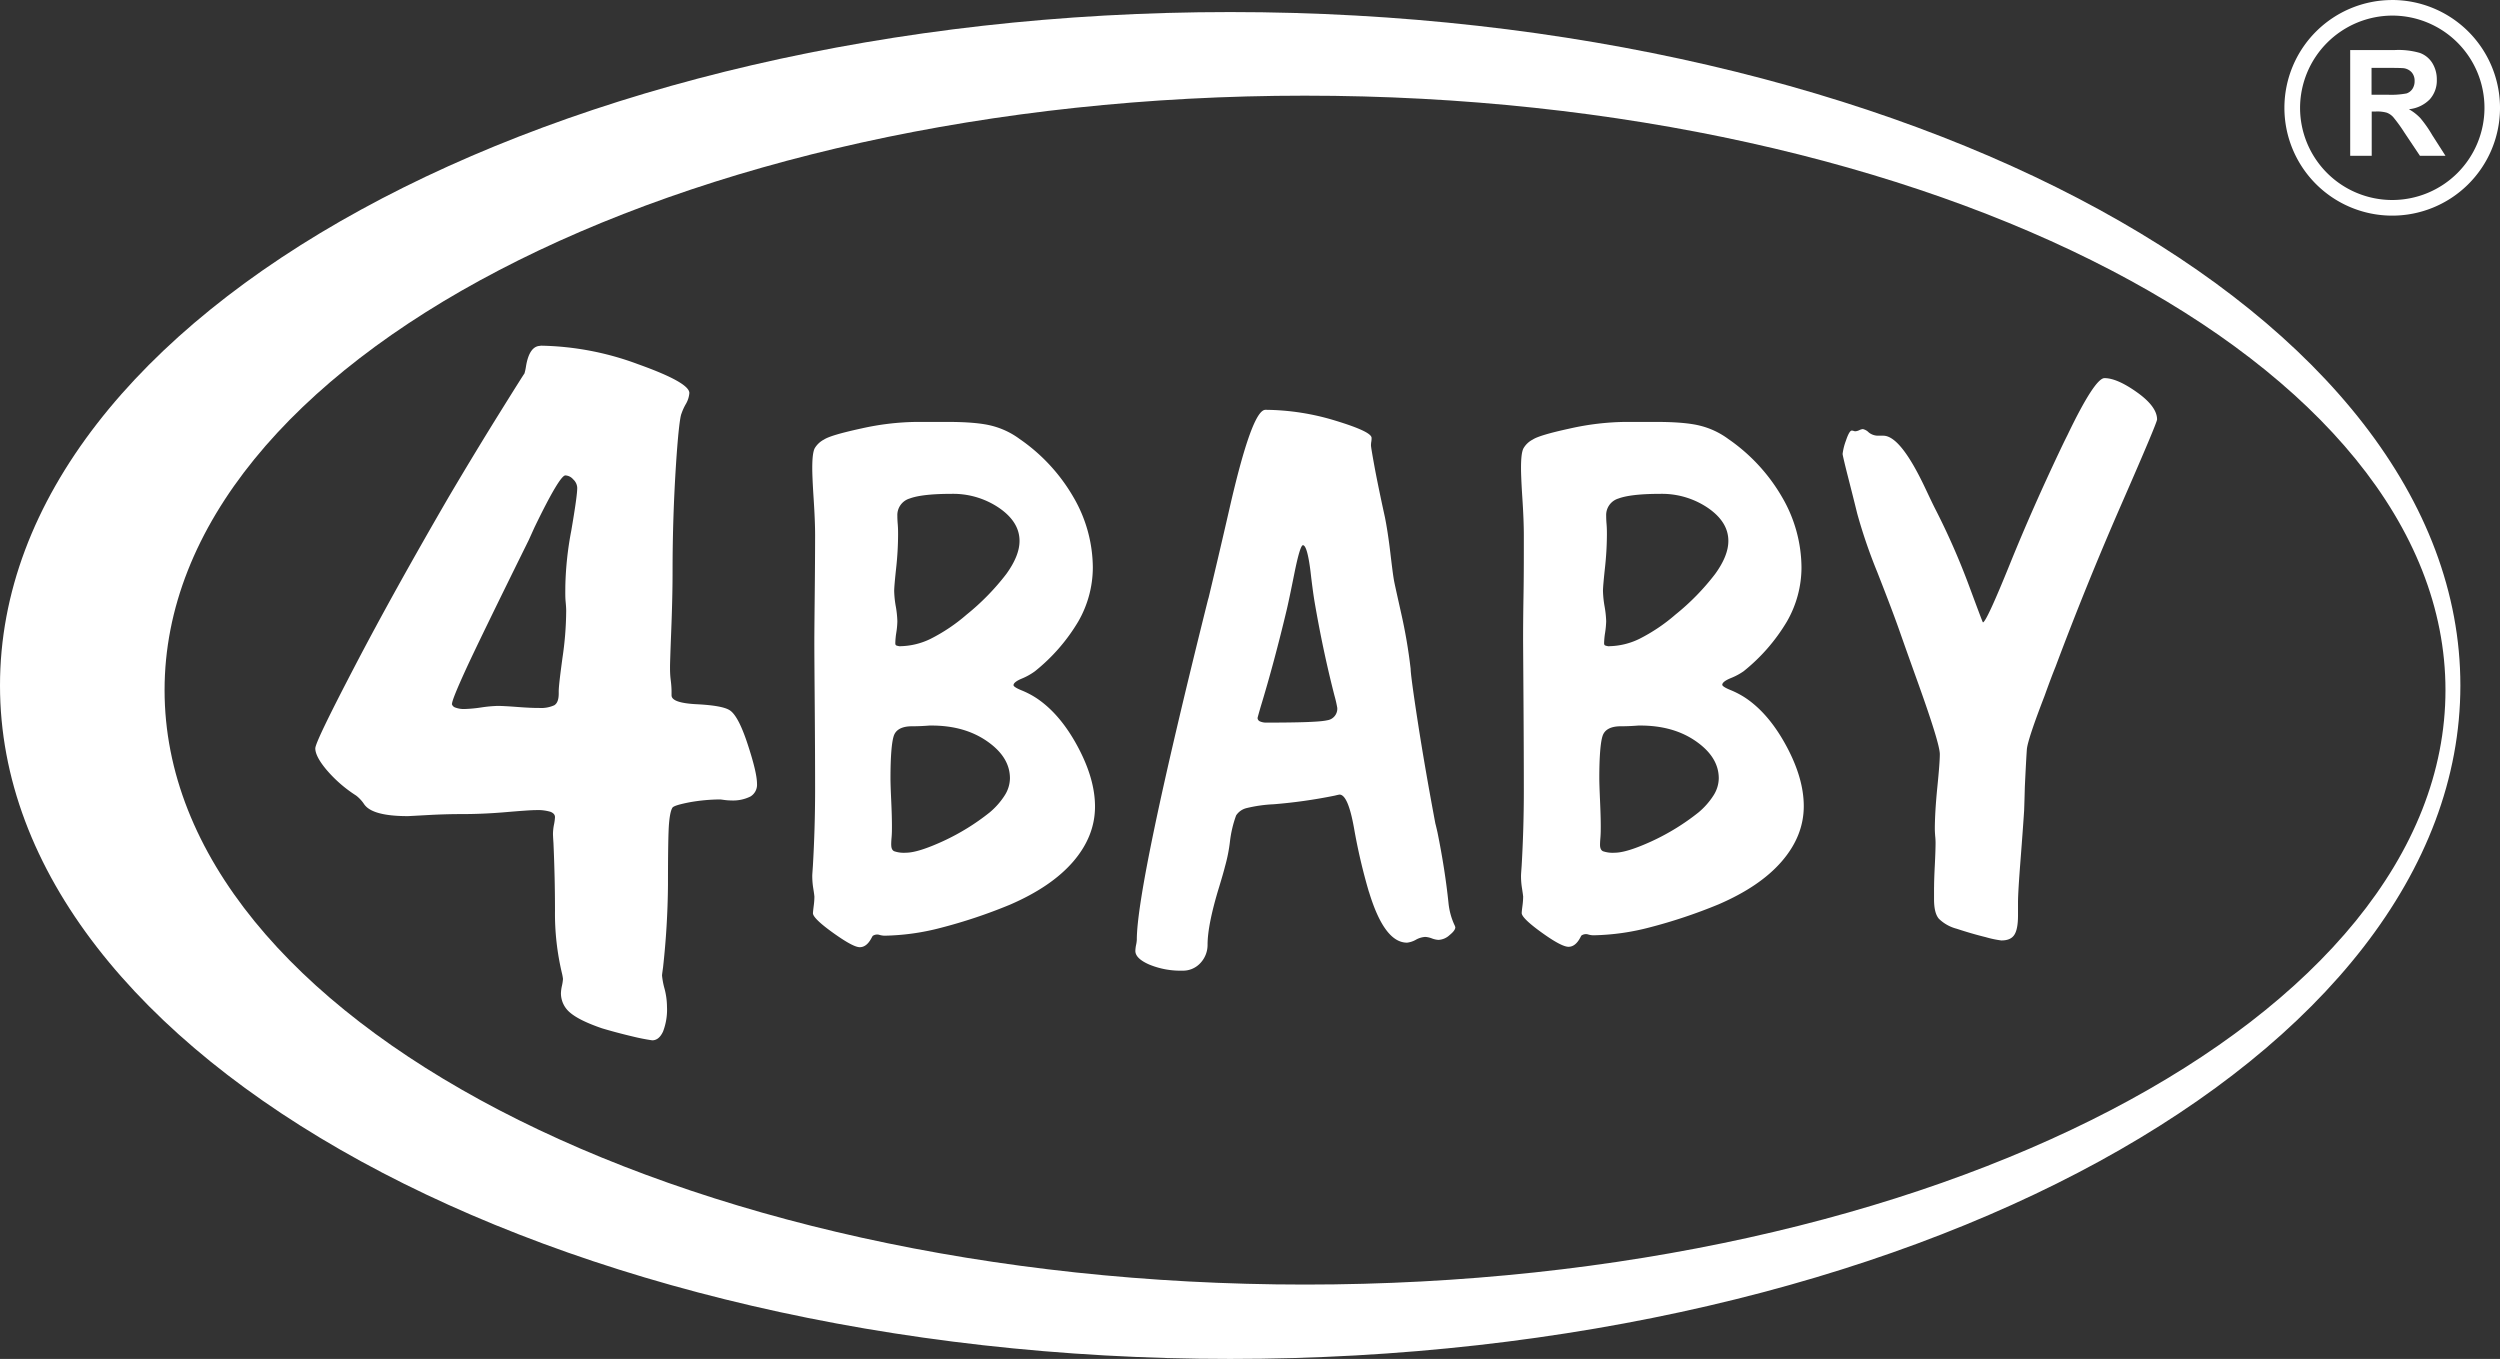
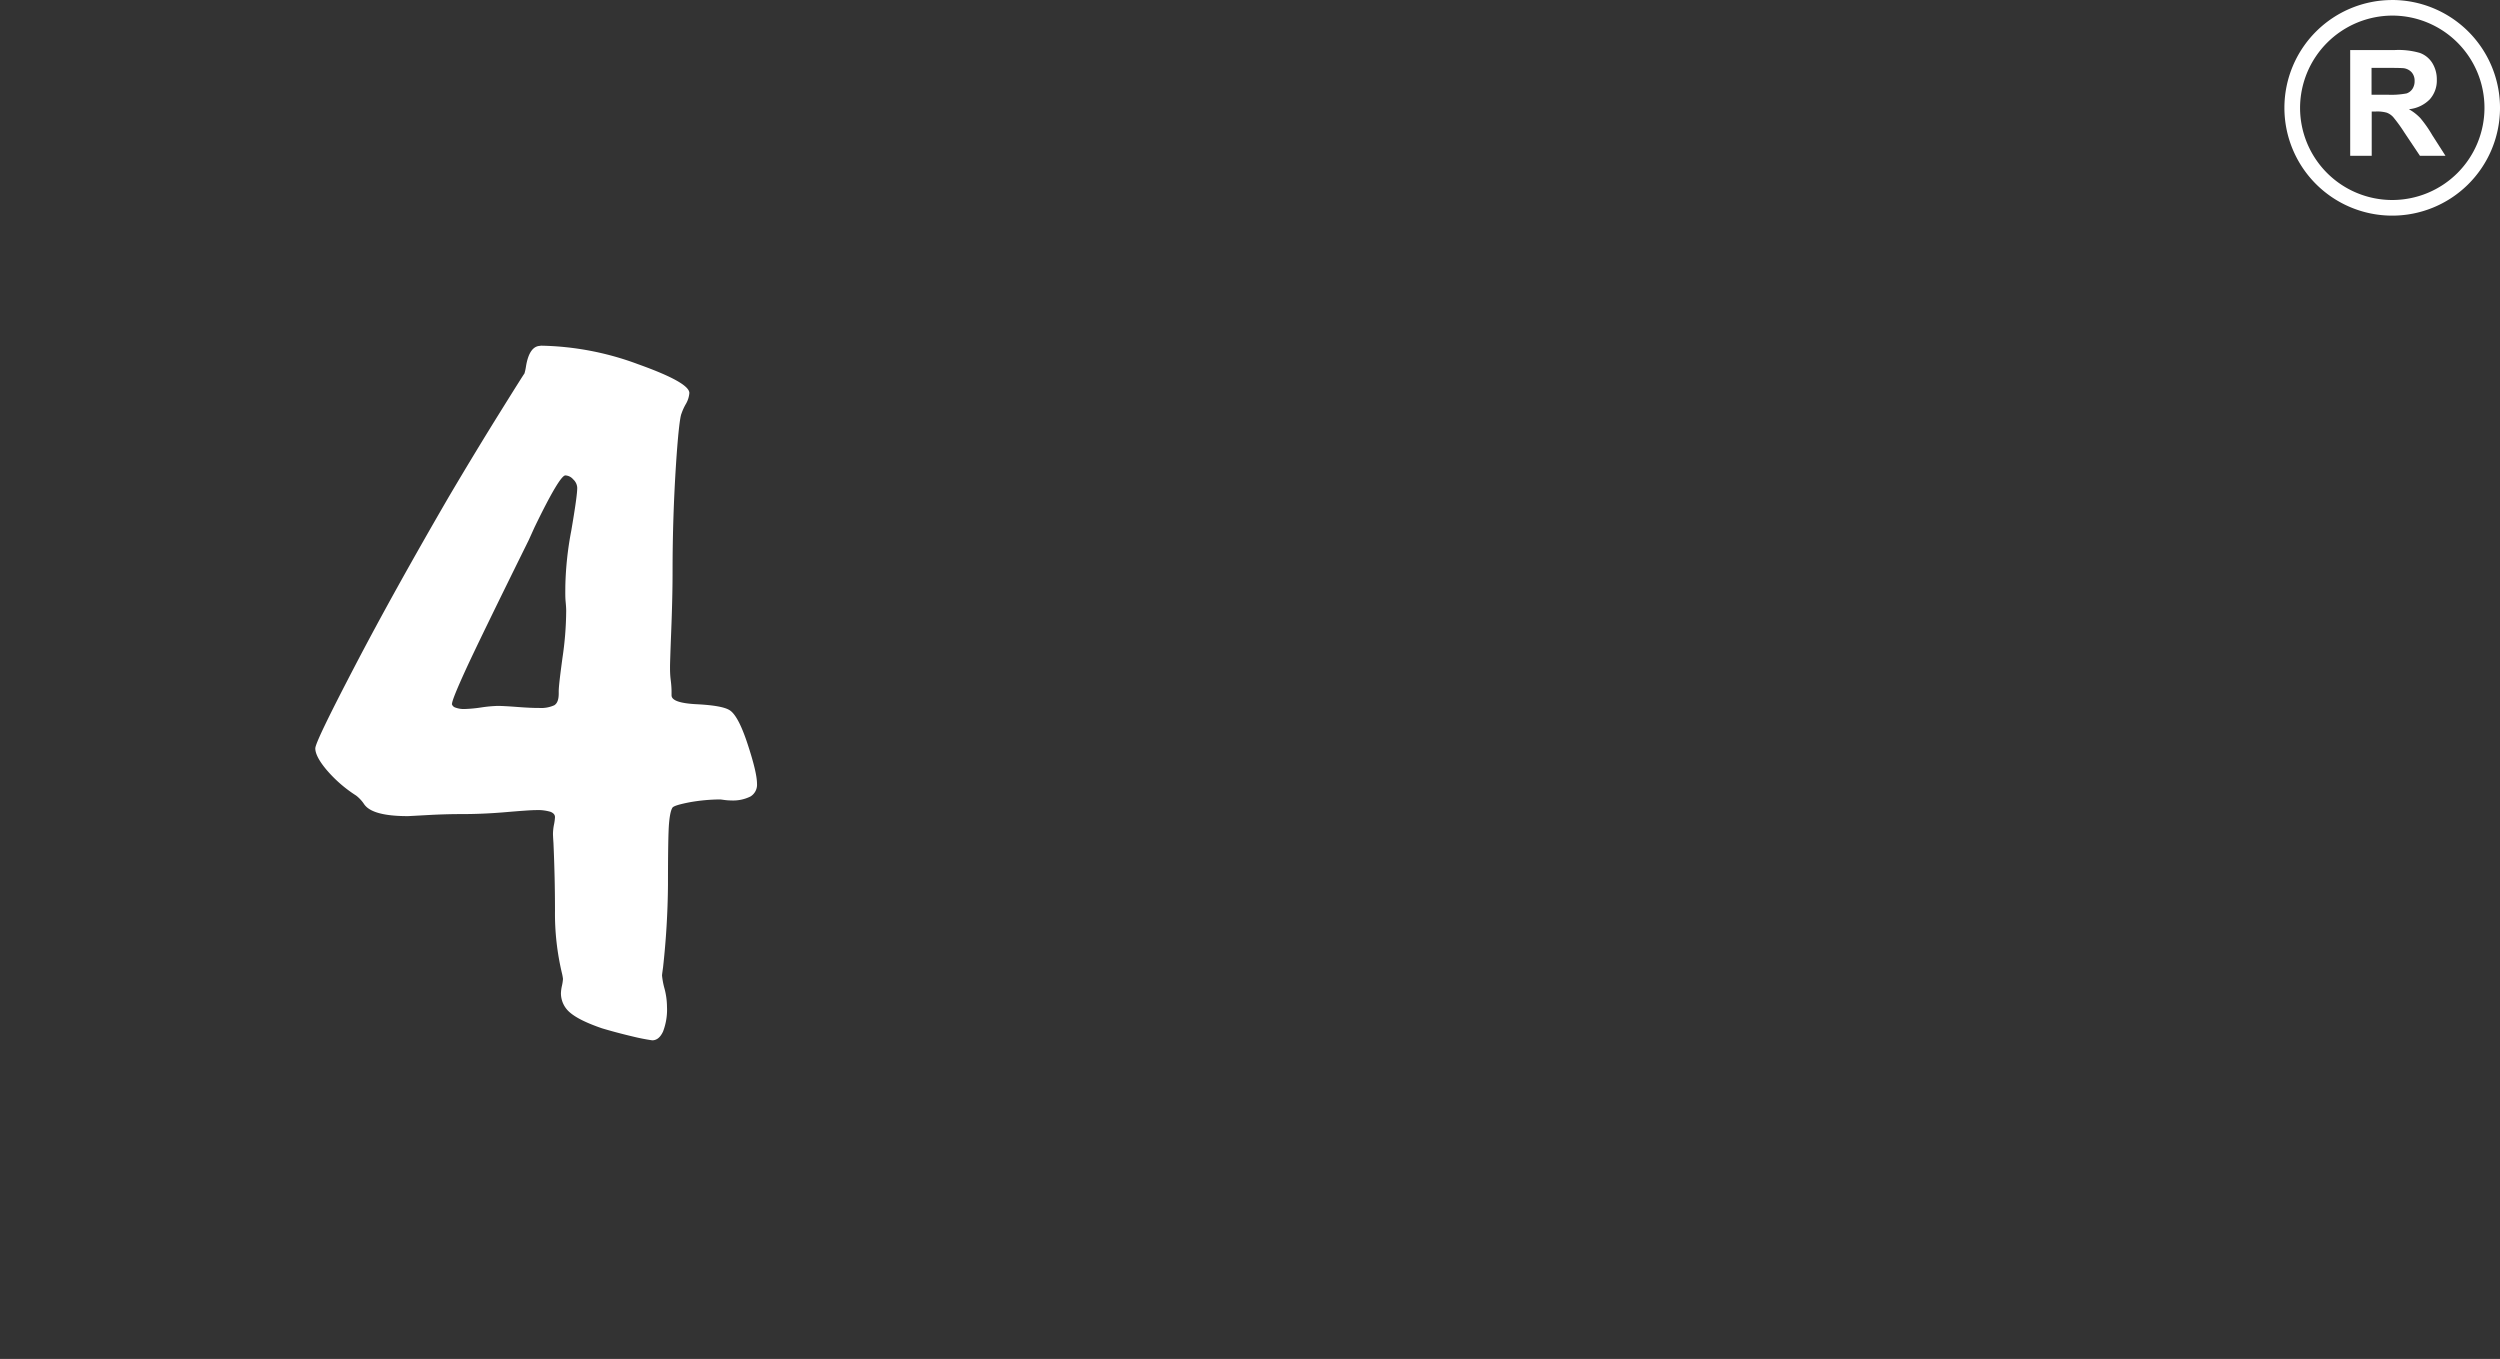
<svg xmlns="http://www.w3.org/2000/svg" id="Warstwa_1" data-name="Warstwa 1" viewBox="0 0 756.5 411.21">
  <rect x="0" y="0" width="756.5" height="411.21" fill="#333333" stroke="none" />
  <defs>
    <style>.cls-1,.cls-2{fill:#fff;}.cls-1{fill-rule:evenodd;}</style>
  </defs>
  <g id="Warstwa_1-2" data-name="Warstwa_1">
    <g id="_2657089521824" data-name=" 2657089521824">
      <path class="cls-1" d="M136.72,212.78a1.59,1.59,0,0,0,1.14,1.14,7.24,7.24,0,0,0,2.62.42,41.52,41.52,0,0,0,5.09-.47,40.74,40.74,0,0,1,5-.47q1.77,0,6,.32t6.63.3a9.63,9.63,0,0,0,4.53-.82c.93-.58,1.34-1.77,1.34-3.58V209c0-1.4.41-4.77,1.13-10.12a99.46,99.46,0,0,0,1.13-14.23c0-.15,0-1.09-.16-2.69s-.1-3.22-.1-4.73a99.31,99.31,0,0,1,1.8-16.86c1.18-6.91,1.8-11.22,1.8-12.94a3.63,3.63,0,0,0-1.23-2.59,3.28,3.28,0,0,0-2.37-1.19c-1.13,0-4.27,5.24-9.36,15.78L160,163.21q-14.82,30-19,39.08c-2.78,6.08-4.22,9.61-4.22,10.49Zm26.84-108.39A88,88,0,0,1,193.08,110c10.33,3.69,15.52,6.59,15.52,8.72a7.84,7.84,0,0,1-1,3.22,16.26,16.26,0,0,0-1.38,3c-.46,1-1.09,6.38-1.7,16s-1,20.24-1,31.72c0,5.65-.16,11.73-.41,18.11s-.36,10-.36,10.8c0,1,0,2.33.21,4s.25,2.81.25,3.43v1.19c0,1.56,2.53,2.44,7.61,2.7s8.33.84,9.82,1.72c1.8,1,3.65,4.46,5.55,10.22s2.88,9.81,2.88,12.15a4.14,4.14,0,0,1-2,3.84,11.85,11.85,0,0,1-5.81,1.19,16.1,16.1,0,0,1-2.06-.15c-.72-.1-1.18-.16-1.28-.16a54.7,54.7,0,0,0-9.1.83c-3,.58-4.84,1.1-5.3,1.61-.51.73-.87,2.39-1.08,4.93s-.31,8.73-.31,18.38a244.58,244.58,0,0,1-1.49,25.07c-.2,1.41-.31,2.23-.31,2.44a22.78,22.78,0,0,0,.77,4.05,22.1,22.1,0,0,1,.73,5.41,18.51,18.51,0,0,1-1.19,7.51c-.82,1.77-1.9,2.66-3.29,2.66a61.73,61.73,0,0,1-6.06-1.2c-3.5-.83-6.59-1.67-9.15-2.44-4.53-1.56-7.72-3.11-9.62-4.73a7.6,7.6,0,0,1-2.78-5.9,12.15,12.15,0,0,1,.32-2.3,14.34,14.34,0,0,0,.3-2,13.53,13.53,0,0,0-.3-1.67,78,78,0,0,1-2.12-19q0-10-.46-20.4c-.11-1.61-.15-2.59-.15-2.85a15.73,15.73,0,0,1,.3-2.75,15.22,15.22,0,0,0,.31-2.29c0-.73-.46-1.25-1.34-1.61a13.58,13.58,0,0,0-4.52-.52c-1.23,0-4.26.21-9.2.63s-9.26.57-13,.57q-5.16,0-10.64.31c-3.65.2-5.6.31-5.81.31-7.2,0-11.62-1.19-13.26-3.63a10.74,10.74,0,0,0-2.42-2.6,40.05,40.05,0,0,1-8.94-7.78c-2.27-2.7-3.4-4.89-3.4-6.49,0-1.36,4-9.61,11.93-24.82s17.43-32.28,28.43-51.24q8-13.54,15.37-25.38c4.94-7.94,7.46-11.93,7.56-12a16.37,16.37,0,0,0,.46-2.12c.67-4.16,2.16-6.24,4.37-6.24Z" transform="translate(0 0.21)" />
-       <path class="cls-1" d="M272.42,195.33a21.61,21.61,0,0,0,9.16-2.22,53,53,0,0,0,10.93-7.35,72.23,72.23,0,0,0,12-12.28c2.65-3.67,4-7,4-10,0-3.79-2-7.09-6.1-9.94a24.73,24.73,0,0,0-14.55-4.31c-5.91,0-10.12.48-12.59,1.41a5.21,5.21,0,0,0-3.73,5.23c0,.33,0,1.15.11,2.45s.11,2.38.11,3.31a94.66,94.66,0,0,1-.58,10c-.41,3.79-.6,6.09-.6,7a30.38,30.38,0,0,0,.49,4.68,30.44,30.44,0,0,1,.47,4.45,24.05,24.05,0,0,1-.33,3.52,23,23,0,0,0-.29,3.12c0,.34.07.59.29.7a4.37,4.37,0,0,0,1.22.26Zm-2.73,60.11c0,1,.29,1.64.88,1.93a9,9,0,0,0,3.55.45c2.47,0,6.24-1.19,11.33-3.53a68.54,68.54,0,0,0,14-8.64,22.5,22.5,0,0,0,4.61-5.23,9.87,9.87,0,0,0,1.55-5.09c0-4.3-2.28-8-6.86-11.2s-10.19-4.79-16.84-4.79h-.63c-1.88.15-3.65.22-5.31.22-3,0-4.88,1-5.51,2.9s-1,6.19-1,12.87c0,1.23.07,3.45.22,6.68s.22,5.83.22,7.76c0,1.11,0,2.22-.11,3.45s-.11,1.93-.11,2.22ZM246.42,271c0-.22-.1-1-.33-2.41a23.93,23.93,0,0,1-.3-3.79c0-.37.08-1.37.19-3q.66-11.42.67-22.6,0-11.85-.12-27t-.11-18.48q0-2.83.11-13.46t.12-18.37c0-3-.15-6.76-.45-11.32s-.41-7.61-.41-9.13c0-3,.23-5,.74-6a7,7,0,0,1,2.81-2.64c1.33-.89,5.06-2,11.23-3.34a80.18,80.18,0,0,1,16.91-2h9.09q9,0,13.51,1.16a24.14,24.14,0,0,1,8.45,4,54.32,54.32,0,0,1,16.32,17.66,42.63,42.63,0,0,1,5.84,21.33,32.9,32.9,0,0,1-4.39,16.22,55.67,55.67,0,0,1-13.15,15.1,18.93,18.93,0,0,1-3.92,2.19c-1.7.7-2.54,1.4-2.54,2,0,.37.84.93,2.58,1.63a25.65,25.65,0,0,1,4.54,2.41c4.77,3.23,8.87,8.13,12.34,14.62s5.2,12.51,5.2,18.07q0,9-6.64,16.7c-4.44,5.12-10.82,9.42-19.1,13a157.11,157.11,0,0,1-20.93,7,71.62,71.62,0,0,1-16.92,2.38,5.89,5.89,0,0,1-1.62-.24,2.5,2.5,0,0,0-.44-.1,2.43,2.43,0,0,0-1.52.34c-.07,0-.21.22-.44.66-1,1.9-2.18,2.82-3.58,2.82S256,284.87,252,282s-6-4.86-6-5.86c0-.3.08-1,.22-2.15a22.71,22.71,0,0,0,.22-3Zm134.12-53.91a1.18,1.18,0,0,0,.74,1,4.69,4.69,0,0,0,2.07.36c10.11,0,16.17-.21,18.23-.7a3.54,3.54,0,0,0,3.08-3.75,36.68,36.68,0,0,0-.85-3.71c-2.4-9.35-4.4-18.88-6.07-28.68-.37-2.3-.77-5.3-1.18-8.9-.66-5.31-1.44-7.94-2.29-7.94q-.87,0-2.58,8.46c-.88,4.37-1.62,8-2.28,10.87-2.52,10.58-5.17,20.52-8,29.79C380.84,215.89,380.54,216.93,380.54,217.08ZM344,284.17q0-16.65,21.53-102.86l.22-.75c1.63-6.82,3.73-15.69,6.24-26.64,4.58-20.07,8.2-30.12,10.93-30.12a73.85,73.85,0,0,1,21.24,3.3c7.27,2.22,10.88,3.93,10.88,5.2,0,.18,0,.55-.06,1a6.9,6.9,0,0,0-.12,1.27q0,.66,1.22,7.27c.85,4.45,1.85,9.24,3,14.47.55,2.75,1.1,6.27,1.61,10.54s.85,7,1.08,8.27c.07.6.81,3.9,2.17,10a157.6,157.6,0,0,1,2.92,17.07c0,1.26.7,6.53,2.14,15.88s3.23,19.67,5.33,30.87c.14.52.36,1.41.66,2.75,1.51,7.46,2.62,14.54,3.32,21.3a20.87,20.87,0,0,0,1.73,6.53,3.71,3.71,0,0,1,.34.85c0,.67-.59,1.45-1.74,2.38a5.28,5.28,0,0,1-3.36,1.45,6.65,6.65,0,0,1-2-.45,6.75,6.75,0,0,0-2-.45,6.57,6.57,0,0,0-2.91.9,7,7,0,0,1-2.59.84c-4.58,0-8.38-5.08-11.48-15.21l-.12-.33a174.79,174.79,0,0,1-4.43-19c-1.22-6.86-2.68-10.27-4.42-10.27-.08,0-.6.11-1.51.33a155.2,155.2,0,0,1-18.4,2.6,42.73,42.73,0,0,0-8.16,1.15,5.24,5.24,0,0,0-3.21,2.23,34.73,34.73,0,0,0-1.85,7.75,47.84,47.84,0,0,1-1.51,7.68c-.34,1.37-.93,3.42-1.74,6.09-2.36,7.68-3.54,13.58-3.54,17.61a8,8,0,0,1-2.1,5.46,7.12,7.12,0,0,1-5.58,2.38,24.67,24.67,0,0,1-10-1.86c-2.77-1.22-4.17-2.59-4.17-4.11a10.16,10.16,0,0,1,.22-1.82,9.82,9.82,0,0,0,.22-1.55Zm142.9-88.84a21.62,21.62,0,0,0,9.17-2.22A53,53,0,0,0,507,185.76a71.47,71.47,0,0,0,12-12.28c2.66-3.67,4-7,4-10,0-3.79-2-7.09-6.1-9.94a24.78,24.78,0,0,0-14.55-4.31c-5.9,0-10.11.48-12.6,1.41a5.21,5.21,0,0,0-3.72,5.23c0,.33,0,1.15.11,2.45s.11,2.38.11,3.31a94.9,94.9,0,0,1-.59,10c-.41,3.79-.6,6.09-.6,7a31.71,31.71,0,0,0,.49,4.68,30.82,30.82,0,0,1,.48,4.45,27.23,27.23,0,0,1-.33,3.52,23.49,23.49,0,0,0-.3,3.12c0,.34.08.59.3.7a4.11,4.11,0,0,0,1.21.26Zm-2.73,60.11c0,1,.3,1.64.88,1.93a9.06,9.06,0,0,0,3.55.45c2.48,0,6.24-1.19,11.34-3.53a69.09,69.09,0,0,0,14-8.64,22.5,22.5,0,0,0,4.61-5.23,9.87,9.87,0,0,0,1.55-5.09c0-4.3-2.3-8-6.86-11.2s-10.2-4.79-16.85-4.79h-.62c-1.88.15-3.65.22-5.32.22-3,0-4.87,1-5.5,2.9s-1,6.19-1,12.87c0,1.23.08,3.45.22,6.68s.22,5.83.22,7.76c0,1.11,0,2.22-.1,3.45s-.12,1.93-.12,2.22ZM460.89,271c0-.22-.12-1-.33-2.41a22.81,22.81,0,0,1-.3-3.79c0-.37.07-1.37.19-3q.66-11.42.66-22.6,0-11.85-.1-27t-.12-18.48c0-1.89,0-6.38.12-13.46s.1-13.25.1-18.37c0-3-.14-6.76-.44-11.32s-.41-7.61-.41-9.13c0-3,.22-5,.75-6a6.85,6.85,0,0,1,2.8-2.64q2-1.34,11.22-3.34a80.42,80.42,0,0,1,16.92-2H501q9,0,13.5,1.16a24.14,24.14,0,0,1,8.47,4,54.42,54.42,0,0,1,16.32,17.66,42.63,42.63,0,0,1,5.84,21.33,32.9,32.9,0,0,1-4.39,16.22,55.67,55.67,0,0,1-13.15,15.1A19.2,19.2,0,0,1,523.7,205c-1.7.7-2.54,1.4-2.54,2,0,.37.84.93,2.57,1.63a26.11,26.11,0,0,1,4.55,2.41c4.77,3.23,8.86,8.13,12.34,14.62s5.2,12.51,5.2,18.07q0,9-6.65,16.7c-4.42,5.12-10.81,9.42-19.09,13a157.59,157.59,0,0,1-20.93,7,71.76,71.76,0,0,1-16.92,2.38,5.89,5.89,0,0,1-1.62-.24,2.72,2.72,0,0,0-.44-.1,2.43,2.43,0,0,0-1.52.34c-.08,0-.22.22-.44.66-1,1.9-2.19,2.82-3.59,2.82s-4.13-1.44-8.15-4.34-6-4.86-6-5.86c0-.3.07-1,.22-2.15a22.71,22.71,0,0,0,.22-3Zm124.36-2.71q0-2.28.23-6.79c.15-3,.22-5.27.22-6.79a19.36,19.36,0,0,0-.12-2c-.06-.88-.1-1.52-.1-2q0-5,.74-12.54c.51-5,.77-8.42.77-10.17,0-2.19-2.29-9.58-6.82-22.19q-3.23-9-5.19-14.58c-1.35-3.9-3.65-10-6.86-18.18A159.16,159.16,0,0,1,562,155.22c-.85-3.48-1.82-7.3-2.88-11.46s-1.55-6.38-1.55-6.61a17.43,17.43,0,0,1,1-4c.67-2,1.28-3.07,1.77-3.07a1.84,1.84,0,0,1,.55.1,1.83,1.83,0,0,0,.51.12,3.44,3.44,0,0,0,1.22-.34,3.11,3.11,0,0,1,1.08-.33,3.58,3.58,0,0,1,1.77,1,4.48,4.48,0,0,0,2.67,1h1.73c3.47,0,7.63,5.19,12.55,15.54,1.37,2.89,2.43,5.16,3.25,6.75a216.22,216.22,0,0,1,10.19,23.2c2.73,7.34,4.09,11,4.18,11,.66,0,3.39-5.87,8.16-17.66s9.78-23,14.87-33.77c.59-1.23,1.41-3,2.52-5.19,5.53-11.54,9.31-17.29,11.22-17.29q3.82,0,9.86,4.3c4,2.85,6.06,5.6,6.06,8.2q0,1-10.71,25.49t-20,49.31q-1.32,3.24-3.35,8.9c-3.33,8.61-5.1,13.95-5.33,16-.1,1.26-.32,5-.62,11.43-.08,3-.15,5.49-.22,7.27-.23,3.56-.59,8.49-1.08,14.84s-.77,10.69-.77,13v3.82c0,2.82-.37,4.79-1.14,5.94s-2.07,1.66-3.92,1.66a30.87,30.87,0,0,1-4.72-1c-2.7-.66-5.65-1.51-8.8-2.55a12,12,0,0,1-5.35-3c-1-1.15-1.48-3.11-1.48-5.94v-3.56Z" transform="translate(0 0.21)" />
-       <path class="cls-1" d="M372.26,3.44c205,0,372.25,91.54,372.25,203.78S577.29,411,372.26,411,0,319.47,0,207.22,167.23,3.44,372.26,3.44Zm22.64,25.3C585,28.74,740,109.54,740,208.62S585,388.5,394.9,388.5,49.8,307.7,49.8,208.62s155-179.88,345.1-179.88Z" transform="translate(0 0.21)" />
      <path class="cls-1" d="M723.89-.21A32.67,32.67,0,0,1,756.5,32v.8a32.62,32.62,0,1,1-32.61-33Zm0,4.72A27.9,27.9,0,1,1,696,32.41,28,28,0,0,1,723.89,4.51Z" transform="translate(0 0.21)" />
      <path class="cls-2" d="M711.17,46.93v-32h13.6a23.08,23.08,0,0,1,7.46.87A7.39,7.39,0,0,1,736,18.84a9.33,9.33,0,0,1,1.38,5.05,8.52,8.52,0,0,1-2.12,5.95,10.2,10.2,0,0,1-6.33,3,14.63,14.63,0,0,1,3.47,2.69A36.64,36.64,0,0,1,736,40.68L740,46.93h-7.73l-4.68-7a46.06,46.06,0,0,0-3.4-4.7,5,5,0,0,0-1.95-1.34,10.67,10.67,0,0,0-3.26-.36h-1.3V46.93Zm6.47-18.48h4.77a25,25,0,0,0,5.82-.39A3.48,3.48,0,0,0,730,26.7a4.19,4.19,0,0,0,.66-2.4,3.83,3.83,0,0,0-.87-2.6,4,4,0,0,0-2.43-1.27c-.52-.06-2.1-.1-4.73-.1h-5v8.12Z" transform="translate(0 0.21)" />
    </g>
  </g>
</svg>